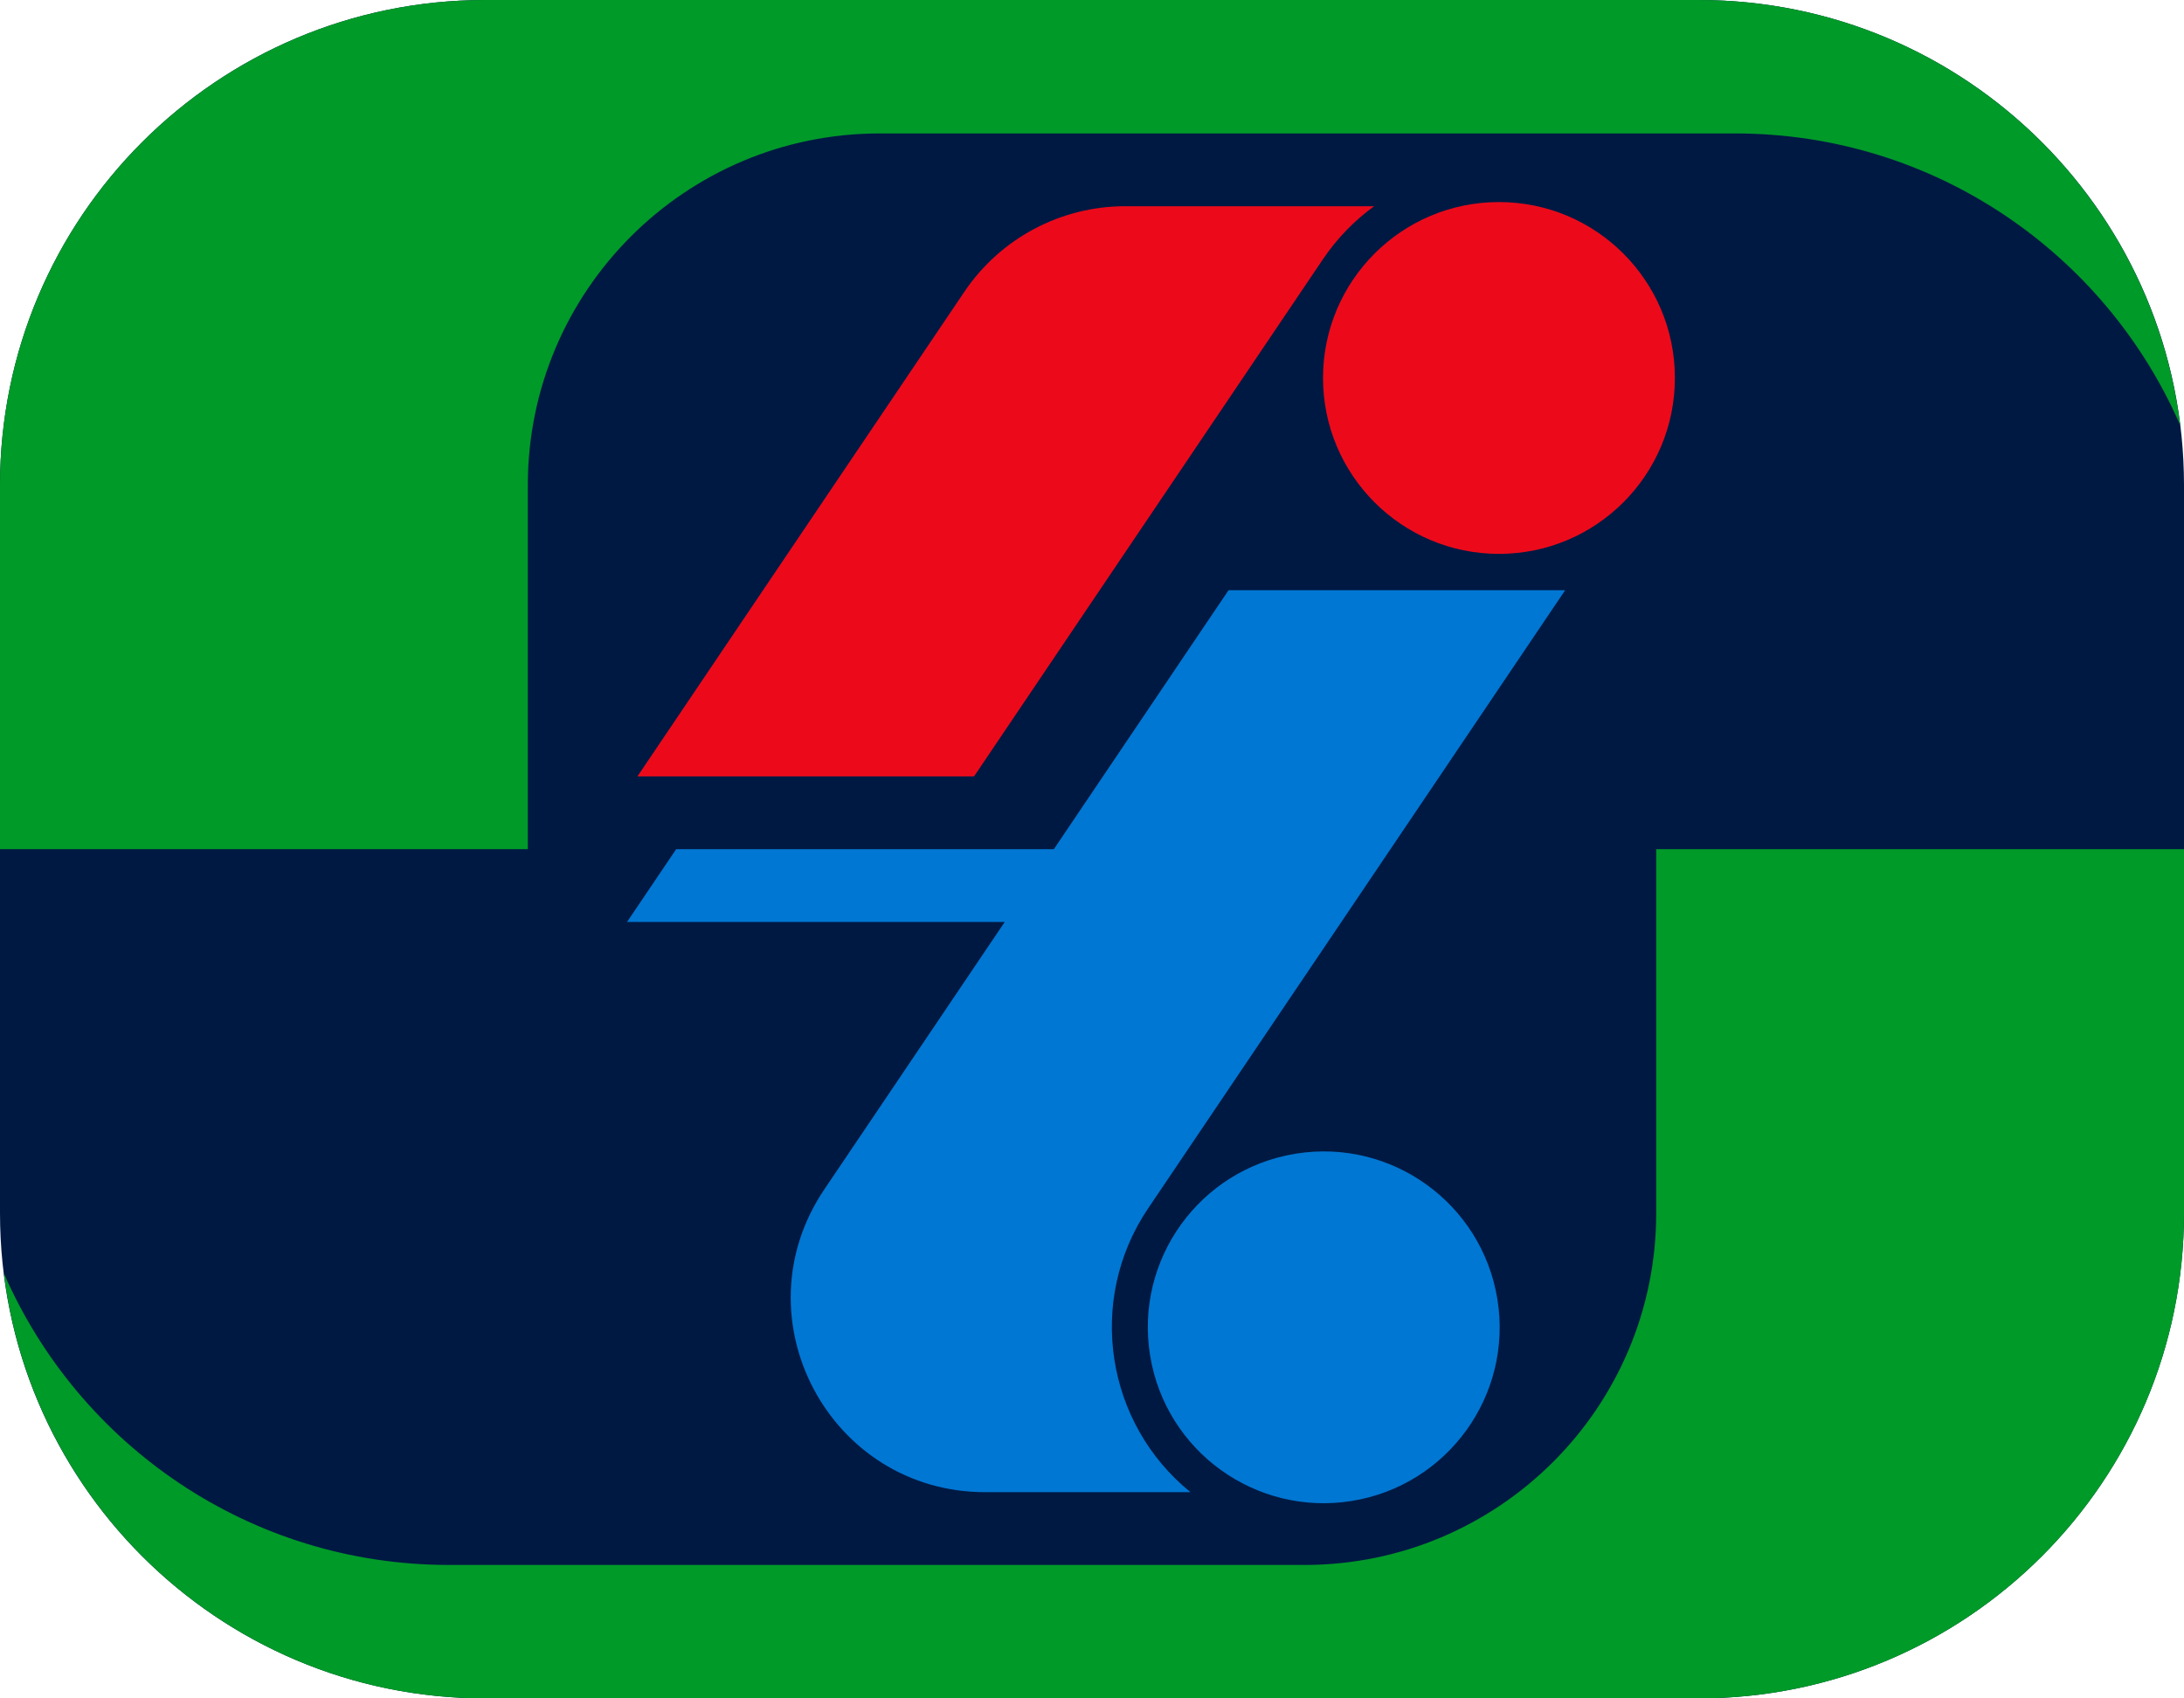
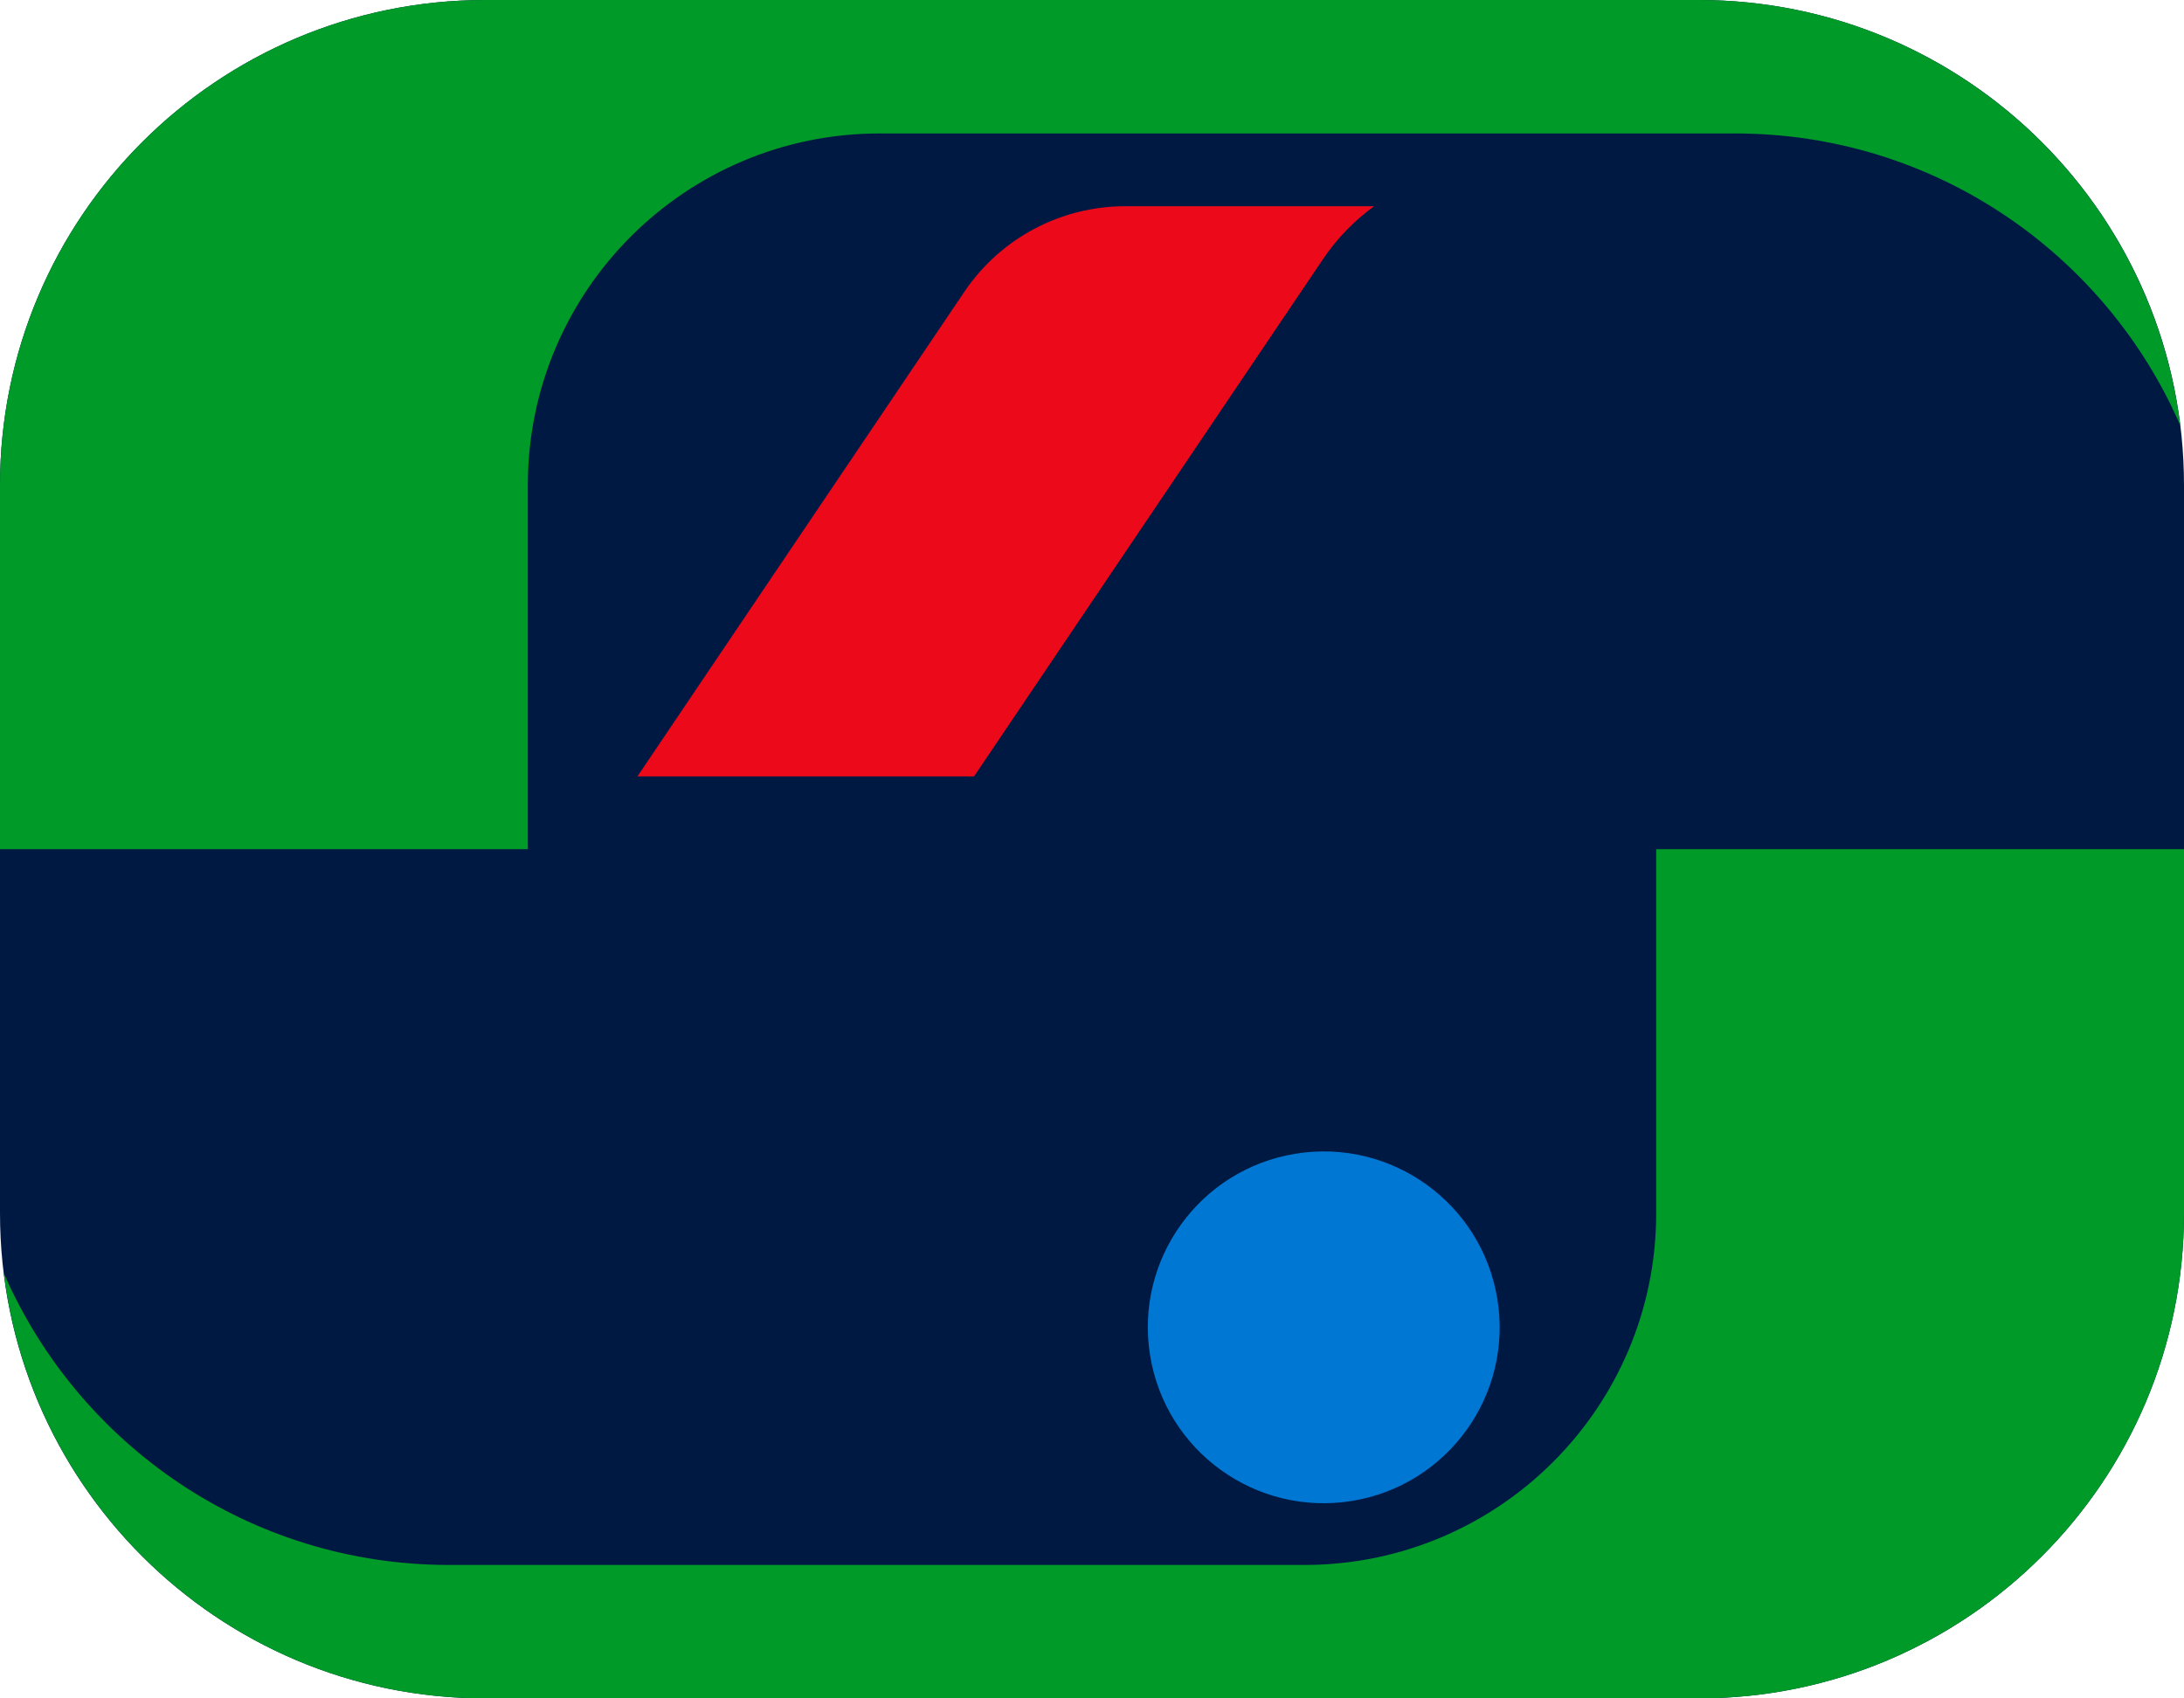
<svg xmlns="http://www.w3.org/2000/svg" version="1.1" id="圖層_1" x="0px" y="0px" viewBox="0 0 255.118 198.425" style="enable-background:new 0 0 255.118 198.425;" xml:space="preserve">
  <style type="text/css">
	.st0{fill:#001943;}
	.st1{fill:#EC0A1A;}
	.st2{fill:#0077D3;}
	.st3{fill:#009A28;}
</style>
  <path class="st0" d="M198.425,198.425H56.693c-31.311,0-56.693-25.382-56.693-56.693l0-85.039  c0-31.311,25.382-56.693,56.693-56.693l141.732,0  c31.311,0,56.693,25.382,56.693,56.693v85.039  C255.118,173.043,229.736,198.425,198.425,198.425z" />
  <g>
    <g>
      <path class="st1" d="M160.514,24.094h-29.065c-7.539,0-14.585,3.746-18.8,9.996    l-38.189,56.618h39.321l40.754-60.42C156.199,27.821,158.234,25.749,160.514,24.094z    " />
-       <circle class="st1" cx="175.097" cy="44.158" r="20.551" />
    </g>
  </g>
  <g>
    <g>
      <ellipse transform="matrix(0.987 -0.16 0.16 0.987 -22.84 26.778)" class="st2" cx="154.671" cy="155.058" rx="20.551" ry="20.551" />
-       <path class="st2" d="M134.108,141.188l48.723-72.234h-39.321l-20.41,30.259H78.981    l-5.736,8.504h44.119l-21.083,31.257c-10.159,15.062,0.632,35.358,18.8,35.358    h23.987C129.179,166.336,126.868,151.923,134.108,141.188z" />
    </g>
  </g>
  <g>
    <g>
      <path class="st3" d="M61.654,99.213V56.693c0-22.7,18.402-41.103,41.103-41.103h99.921    c23.272,0,43.259,14.028,51.993,34.084C251.211,21.678,227.357,0,198.425,0H56.693    C25.382,0,0,25.382,0,56.693v42.52H61.654z" />
      <path class="st3" d="M193.465,99.213v42.52c0,22.7-18.402,41.103-41.103,41.103H52.441    c-23.272,0-43.259-14.028-51.993-34.084c3.459,27.996,27.313,49.674,56.245,49.674    h141.732c31.311,0,56.693-25.382,56.693-56.693V99.213H193.465z" />
    </g>
  </g>
</svg>